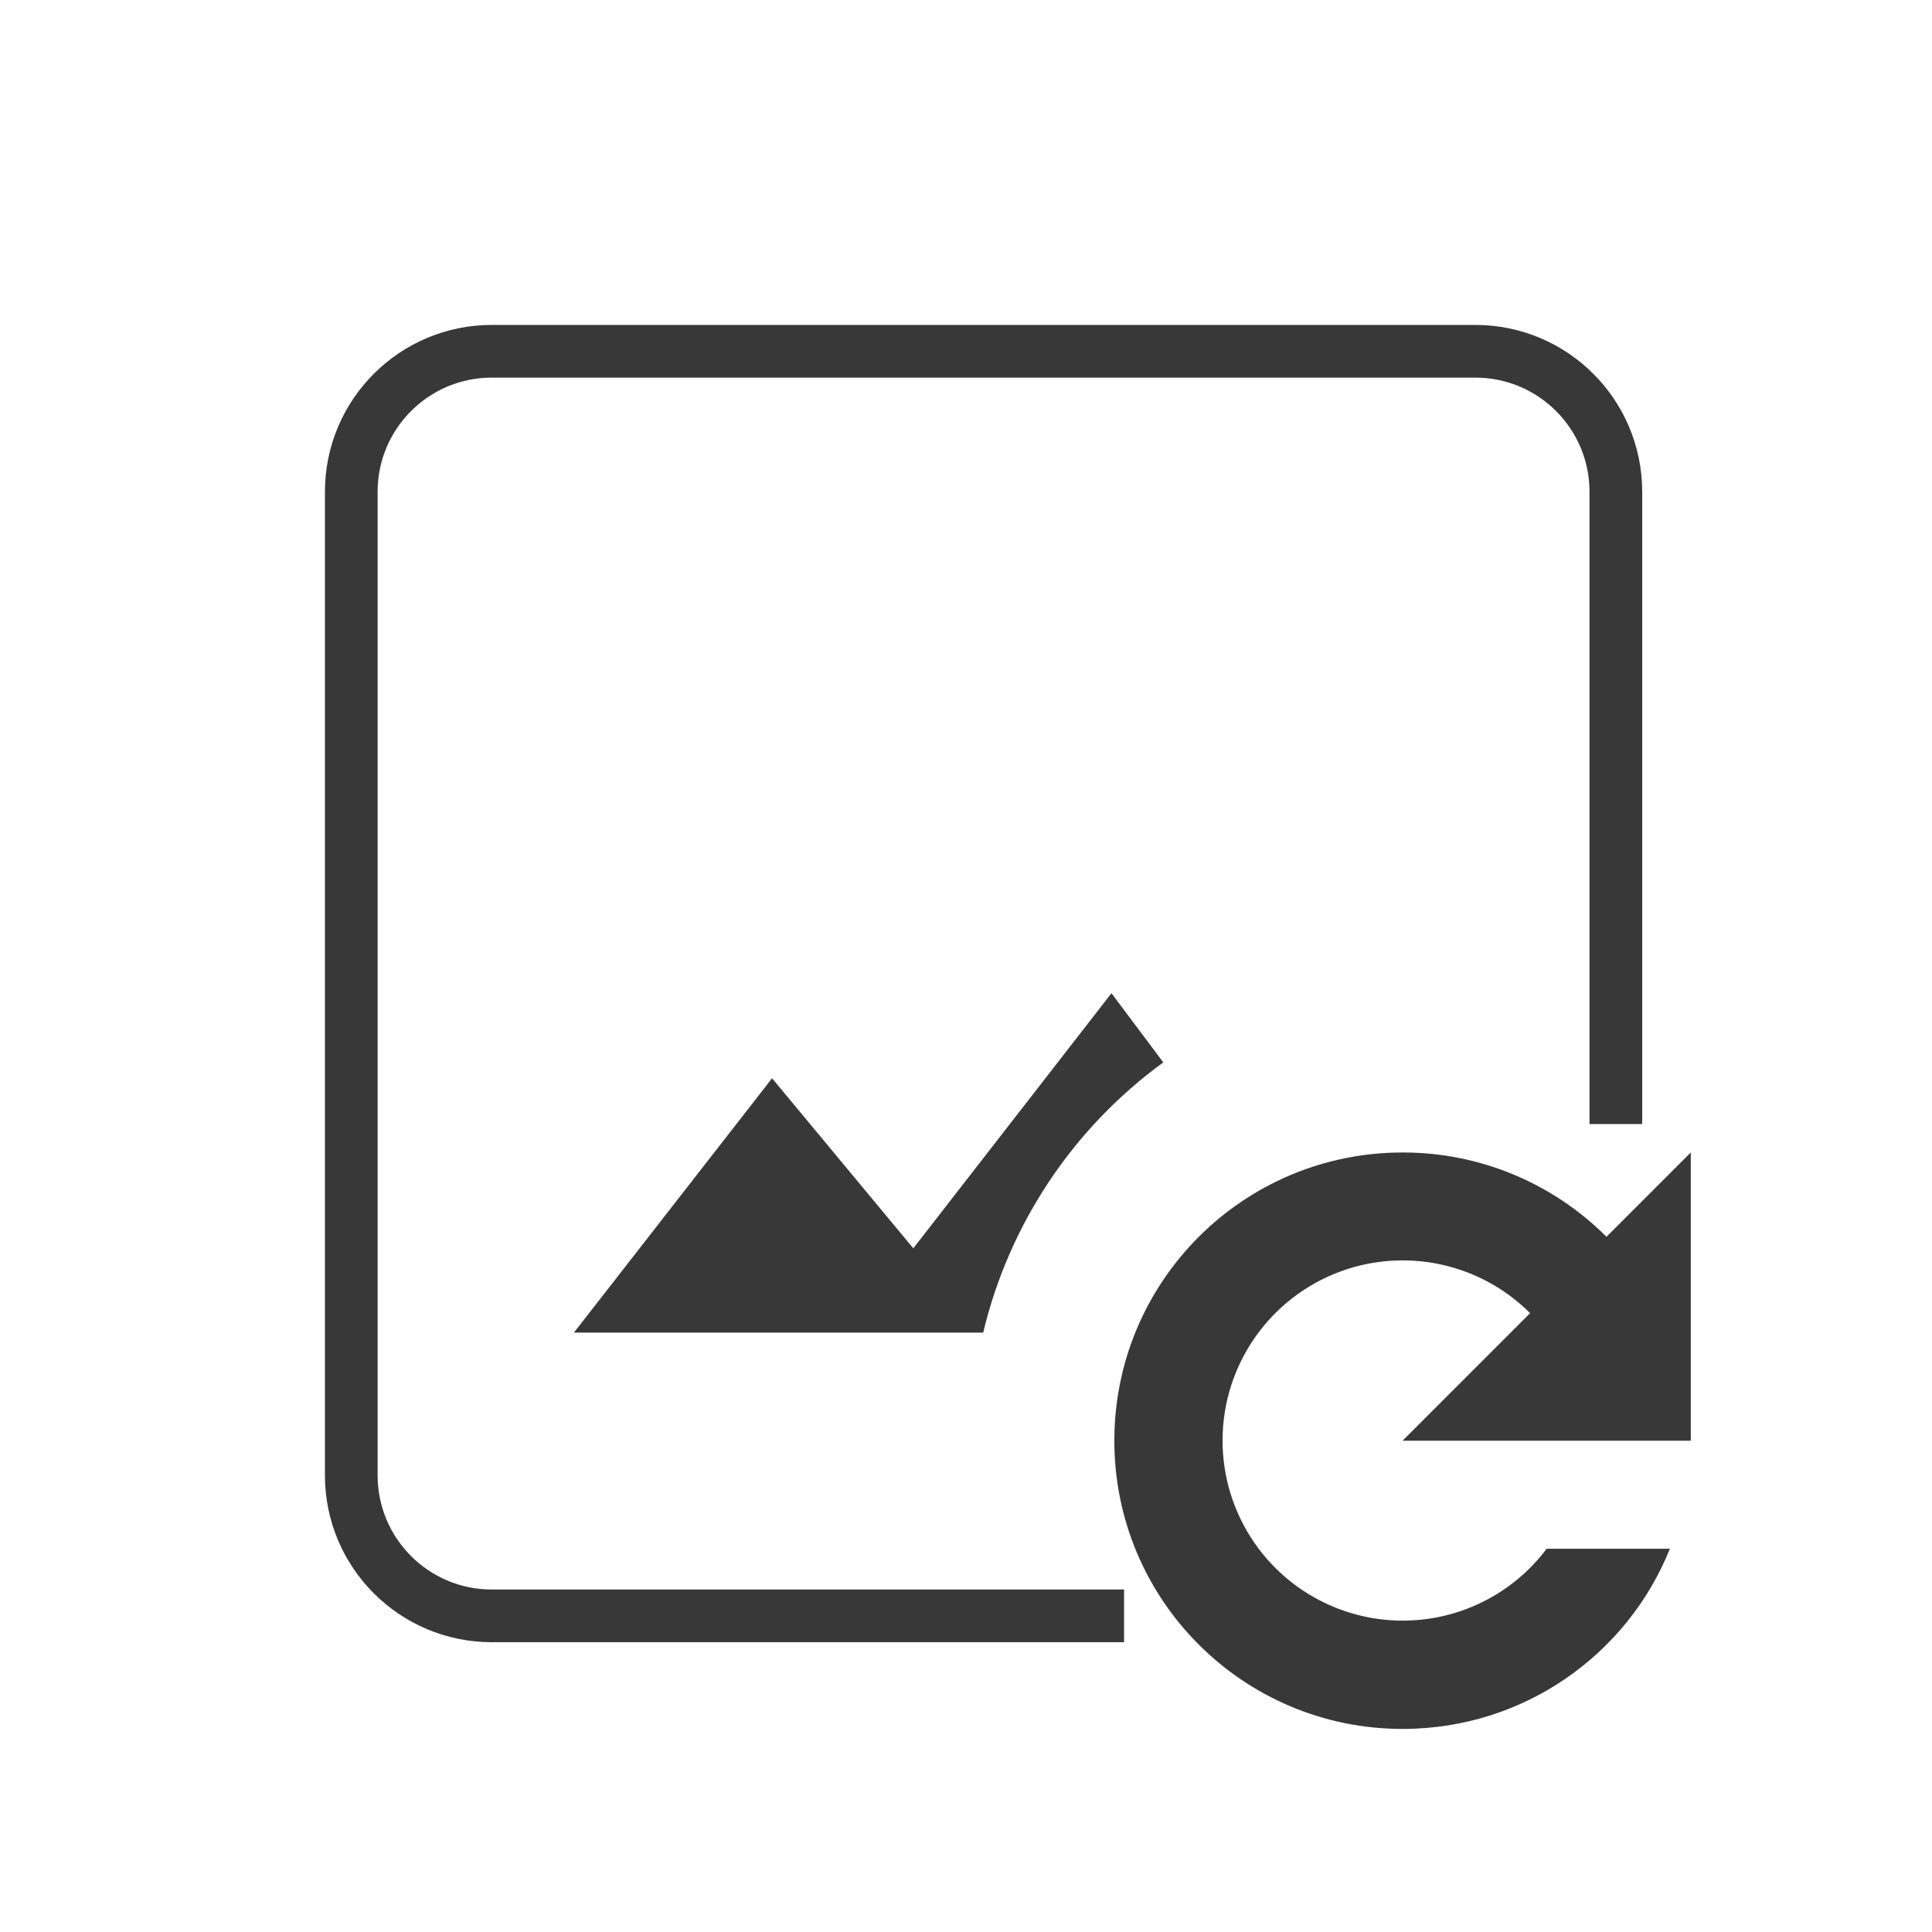
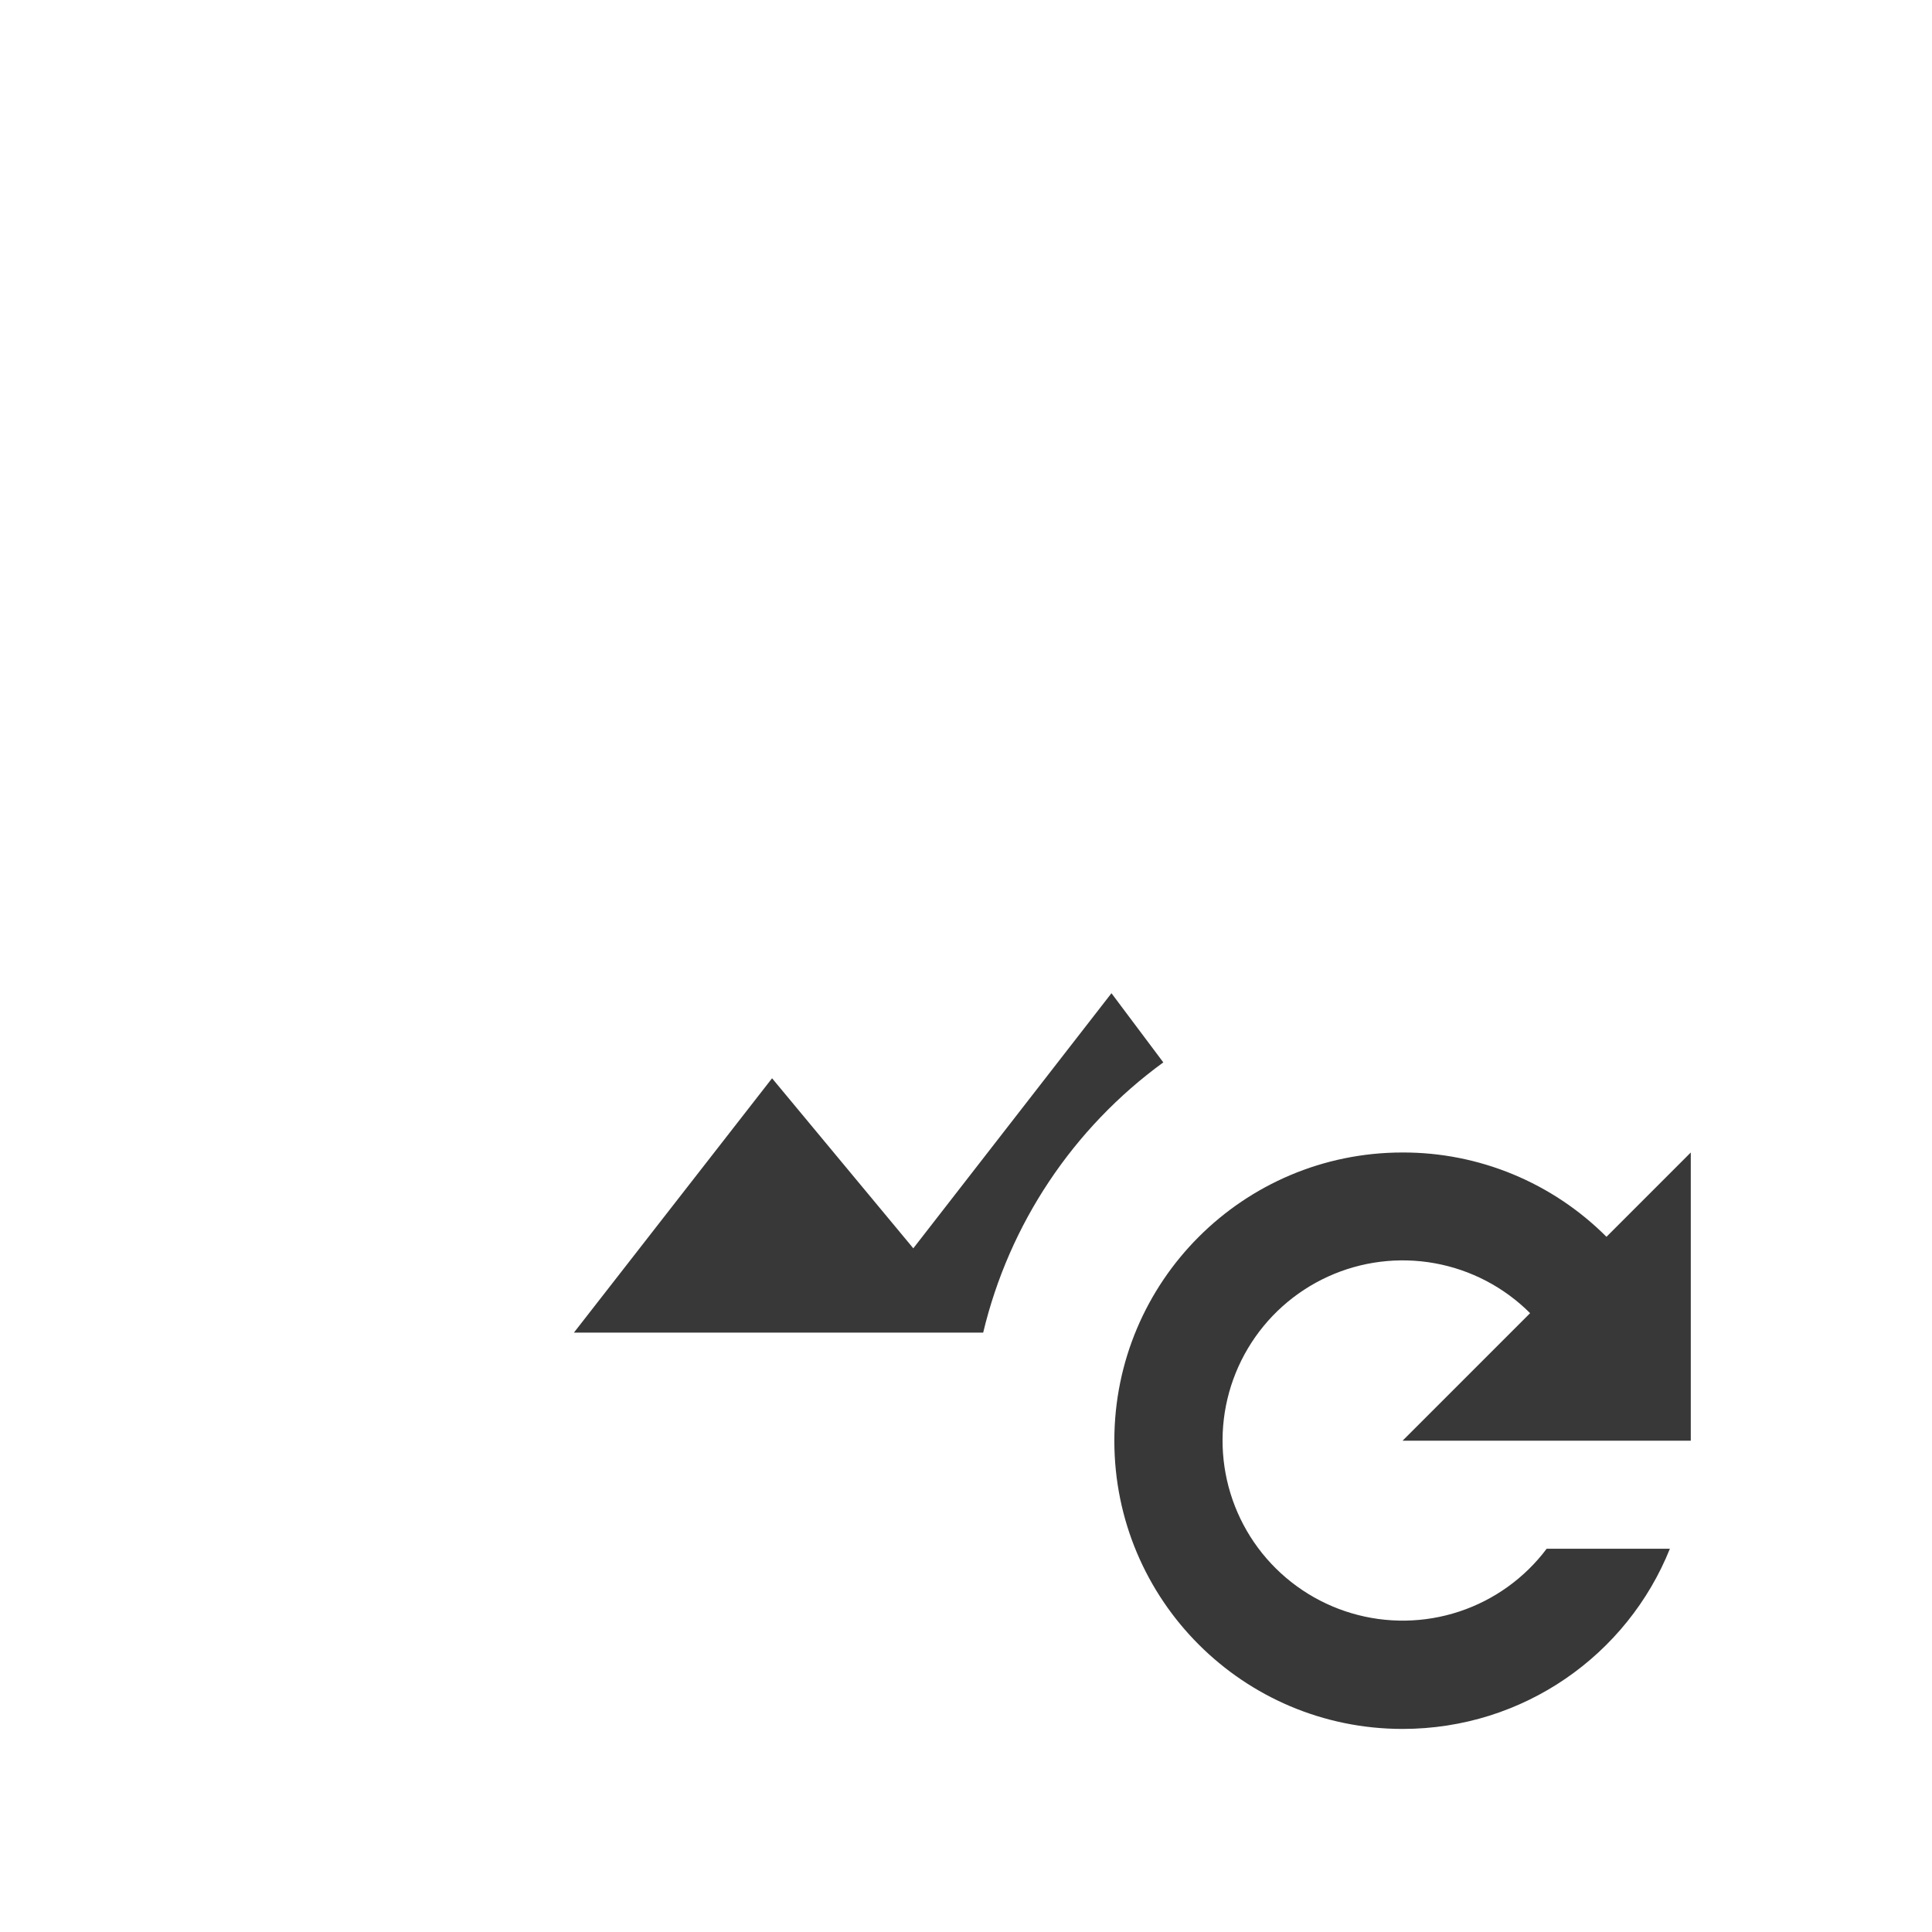
<svg xmlns="http://www.w3.org/2000/svg" width="55" height="55" viewBox="0 0 55 55" fill="none">
-   <path d="M32 46H14C11.791 46 10 44.209 10 42V14C10 11.791 11.791 10 14 10H42C44.209 10 46 11.791 46 14V32" stroke="#383838" stroke-width="1.5" />
  <path d="M33.117 30.244C30.547 32.116 28.728 34.844 27.989 37.937H16.338L21.979 30.696L26 35.537L31.641 28.275L33.117 30.244ZM48.133 41.014V32.809L45.733 35.209C44.971 34.446 44.066 33.841 43.07 33.429C42.074 33.017 41.006 32.806 39.928 32.809C35.394 32.809 31.723 36.48 31.723 41.014C31.723 45.547 35.394 49.219 39.928 49.219C43.374 49.219 46.328 47.106 47.538 44.09H44.03C43.402 44.926 42.534 45.549 41.542 45.877C40.55 46.205 39.481 46.222 38.479 45.926C37.477 45.63 36.589 45.035 35.934 44.221C35.279 43.406 34.889 42.411 34.816 41.368C34.743 40.326 34.99 39.286 35.524 38.388C36.058 37.489 36.854 36.776 37.805 36.342C38.755 35.909 39.816 35.776 40.844 35.962C41.873 36.148 42.82 36.644 43.559 37.383L39.928 41.014H48.133Z" fill="#383838" />
</svg>